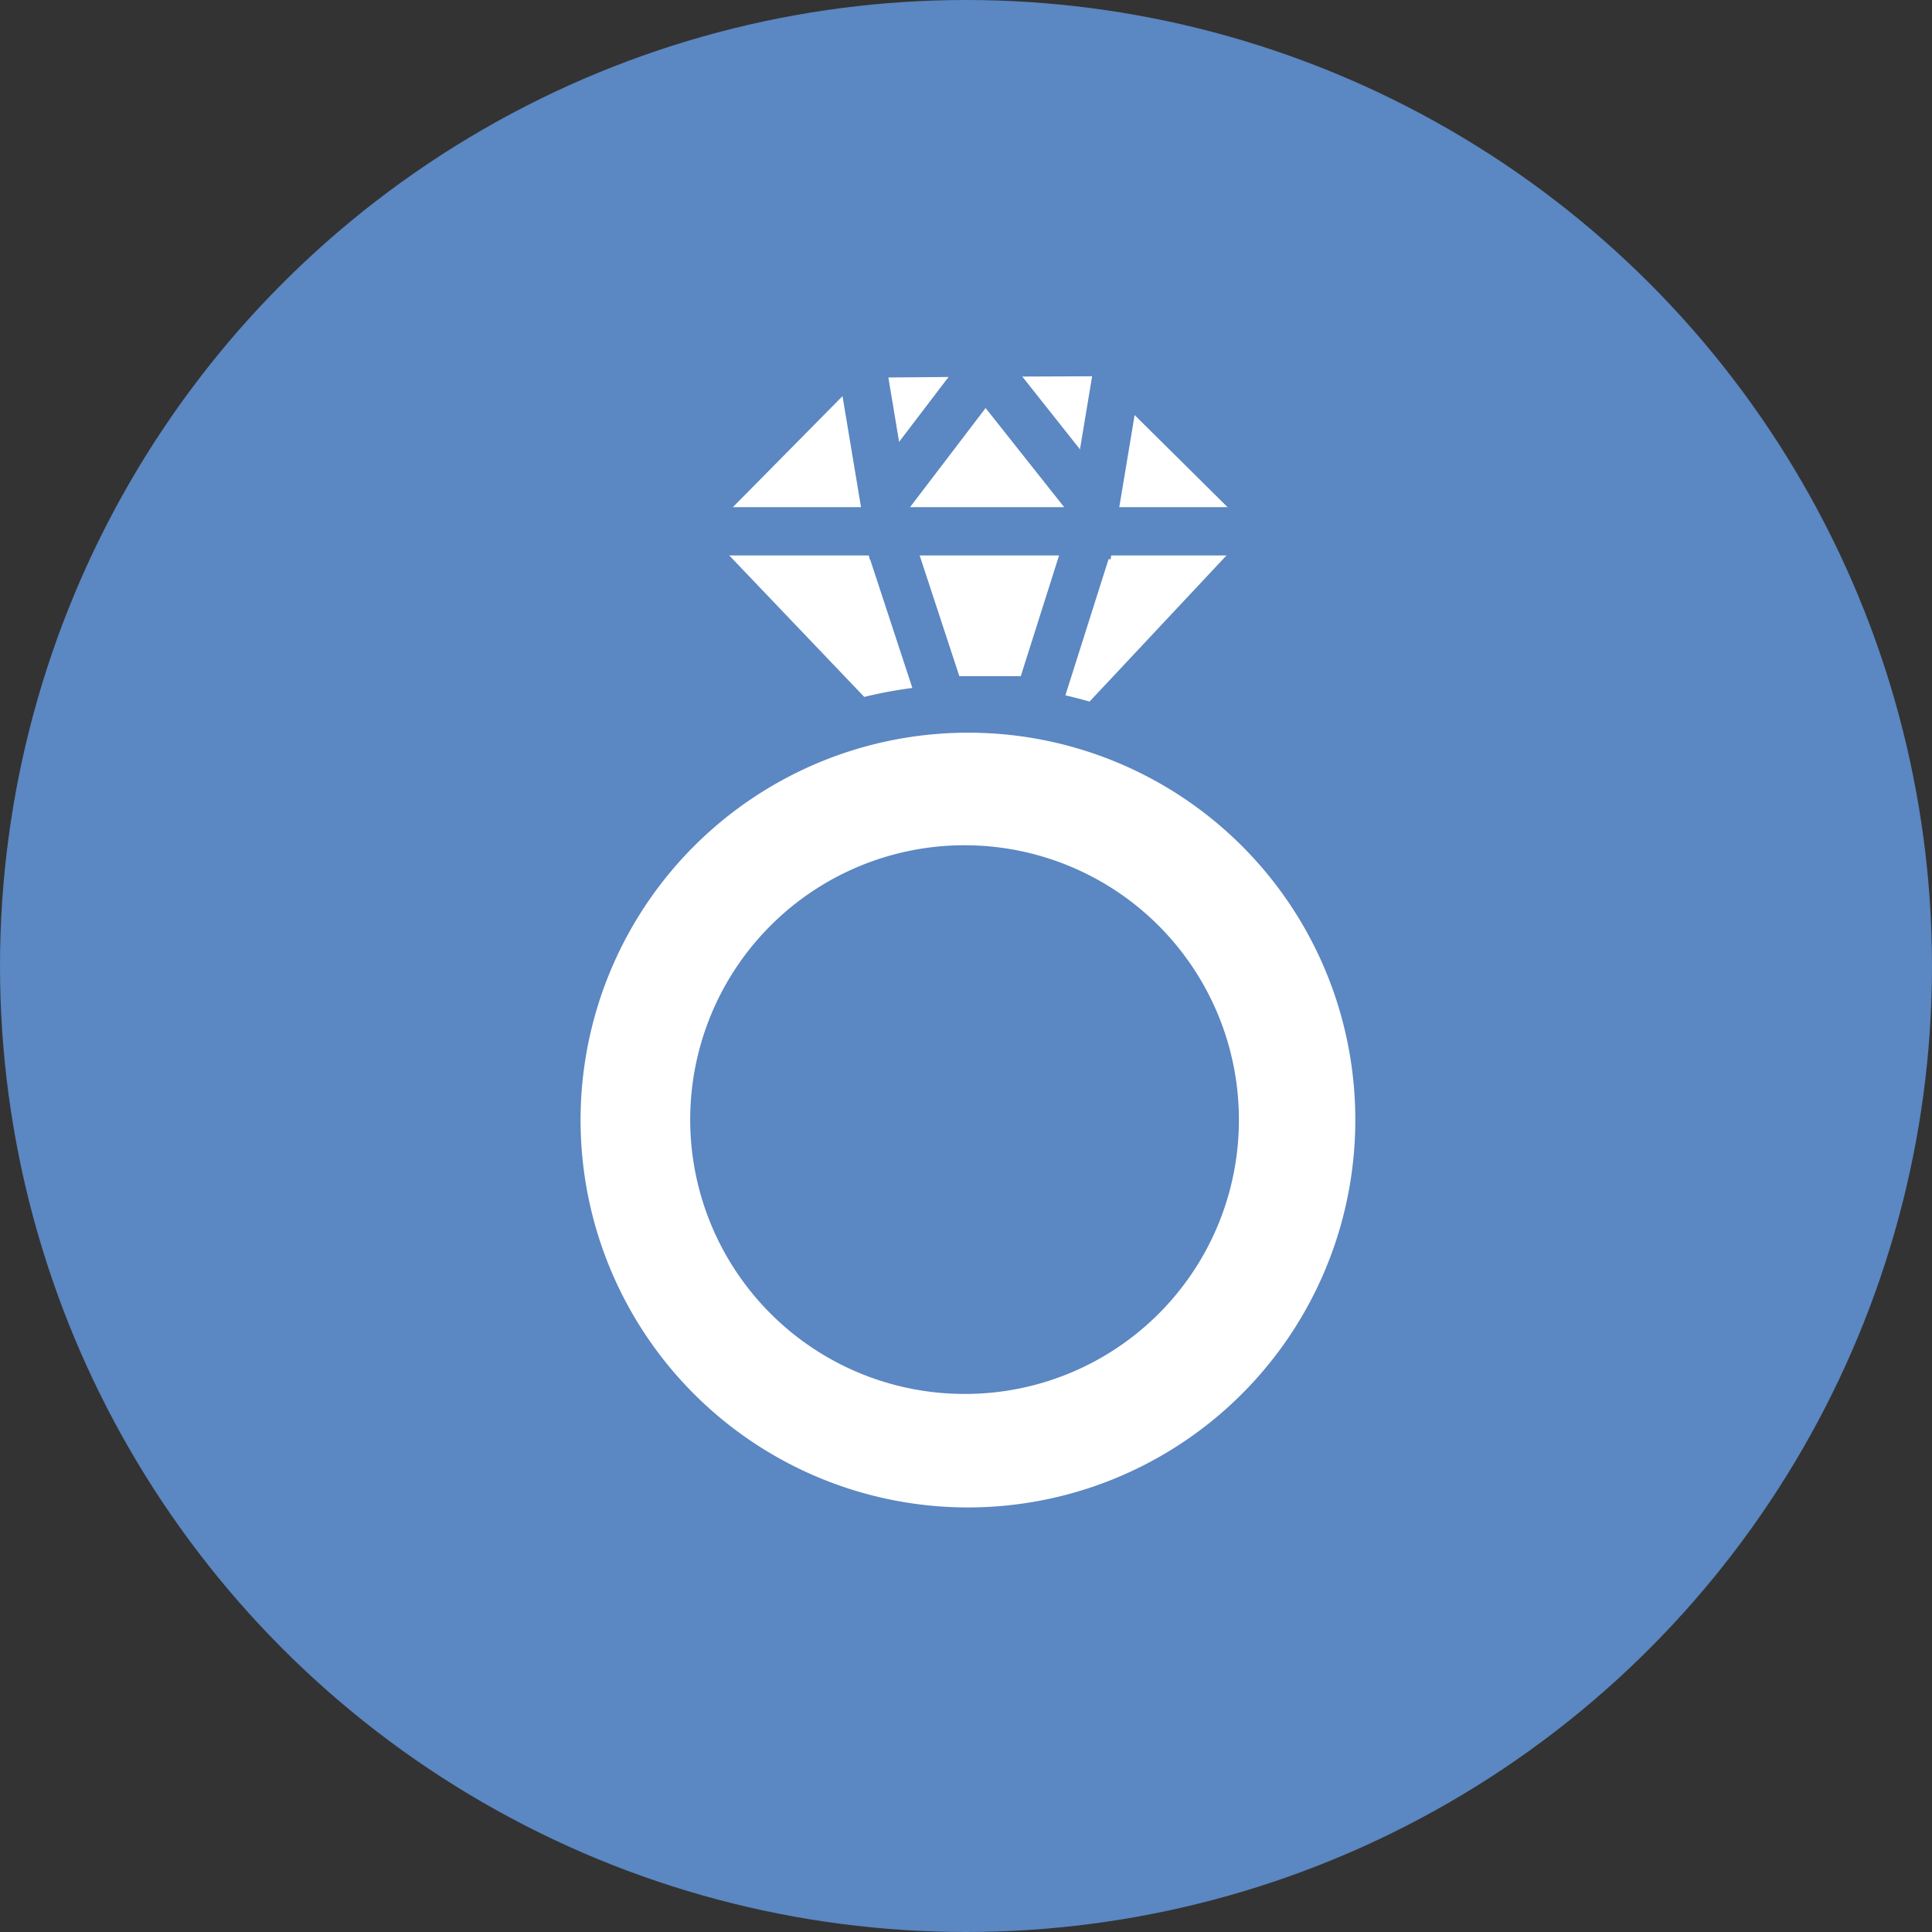
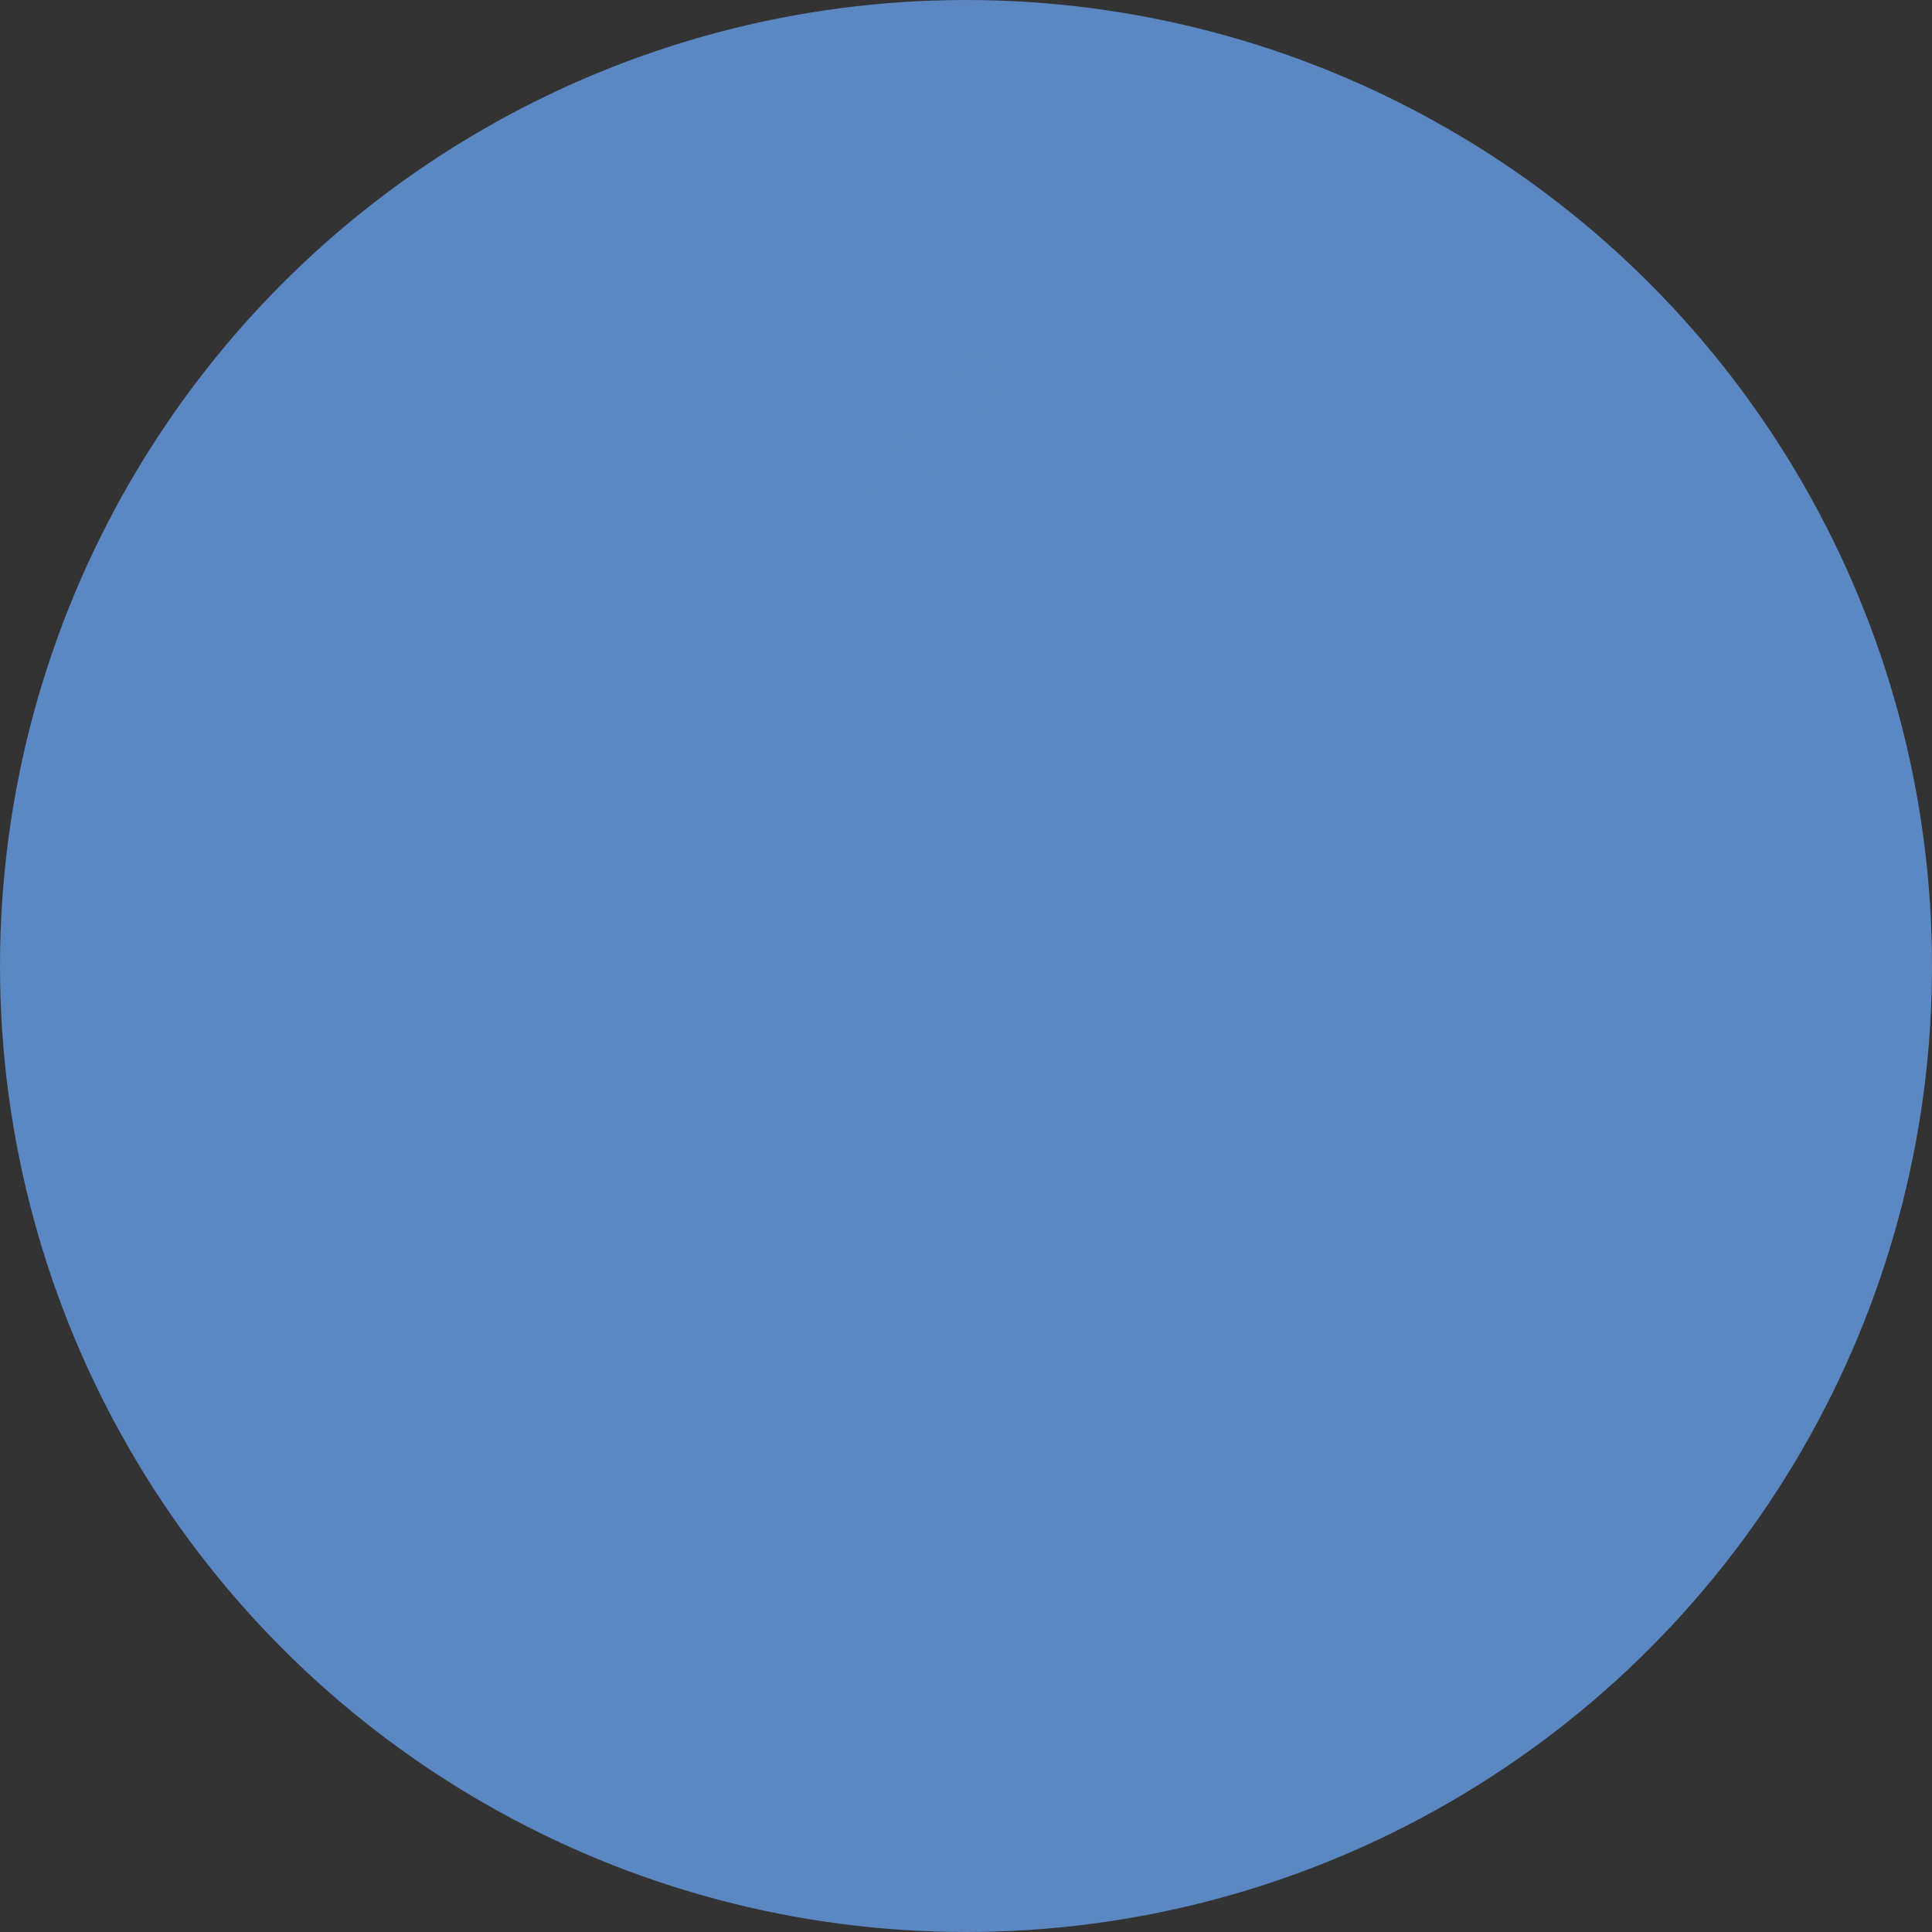
<svg xmlns="http://www.w3.org/2000/svg" id="Layer_1" data-name="Layer 1" width="40" height="40" viewBox="0 0 40 40">
  <rect x="0" y="0" width="40" height="40" fill="#333333" stroke="none" />
  <circle cx="20" cy="20" r="20" style="fill:#5b87c2" />
-   <polygon points="20.52 16.7 25.89 10.97 22.68 7.79 20.25 7.8 17.82 7.82 14.65 11.03 20.07 16.71 20.52 16.7" style="fill:#fff" />
-   <path d="M20,14.67a8.52,8.52,0,1,0,8.56,8.47A8.51,8.51,0,0,0,20,14.67ZM20,28.36a5.18,5.18,0,1,1,5.15-5.21A5.17,5.17,0,0,1,20,28.36Z" style="fill:#fff;stroke:#5b87c2;stroke-miterlimit:10" />
  <line x1="14" y1="11" x2="27" y2="11" style="fill:none;stroke:#5b87c2;stroke-miterlimit:10" />
-   <polyline points="18.35 11 19.5 14.5 21.5 14.5 22.61 11" style="fill:none;stroke:#5b87c2;stroke-miterlimit:10" />
  <line x1="18.5" y1="11.5" x2="17.5" y2="5.5" style="fill:none;stroke:#5b87c2;stroke-miterlimit:10" />
-   <line x1="22.5" y1="11.5" x2="23.5" y2="5.5" style="fill:none;stroke:#5b87c2;stroke-miterlimit:10" />
  <line x1="18.35" y1="10.32" x2="20.5" y2="7.5" style="fill:none;stroke:#5b87c2;stroke-miterlimit:10" />
-   <line x1="22.67" y1="10.5" x2="19.5" y2="6.5" style="fill:none;stroke:#5b87c2;stroke-miterlimit:10" />
</svg>